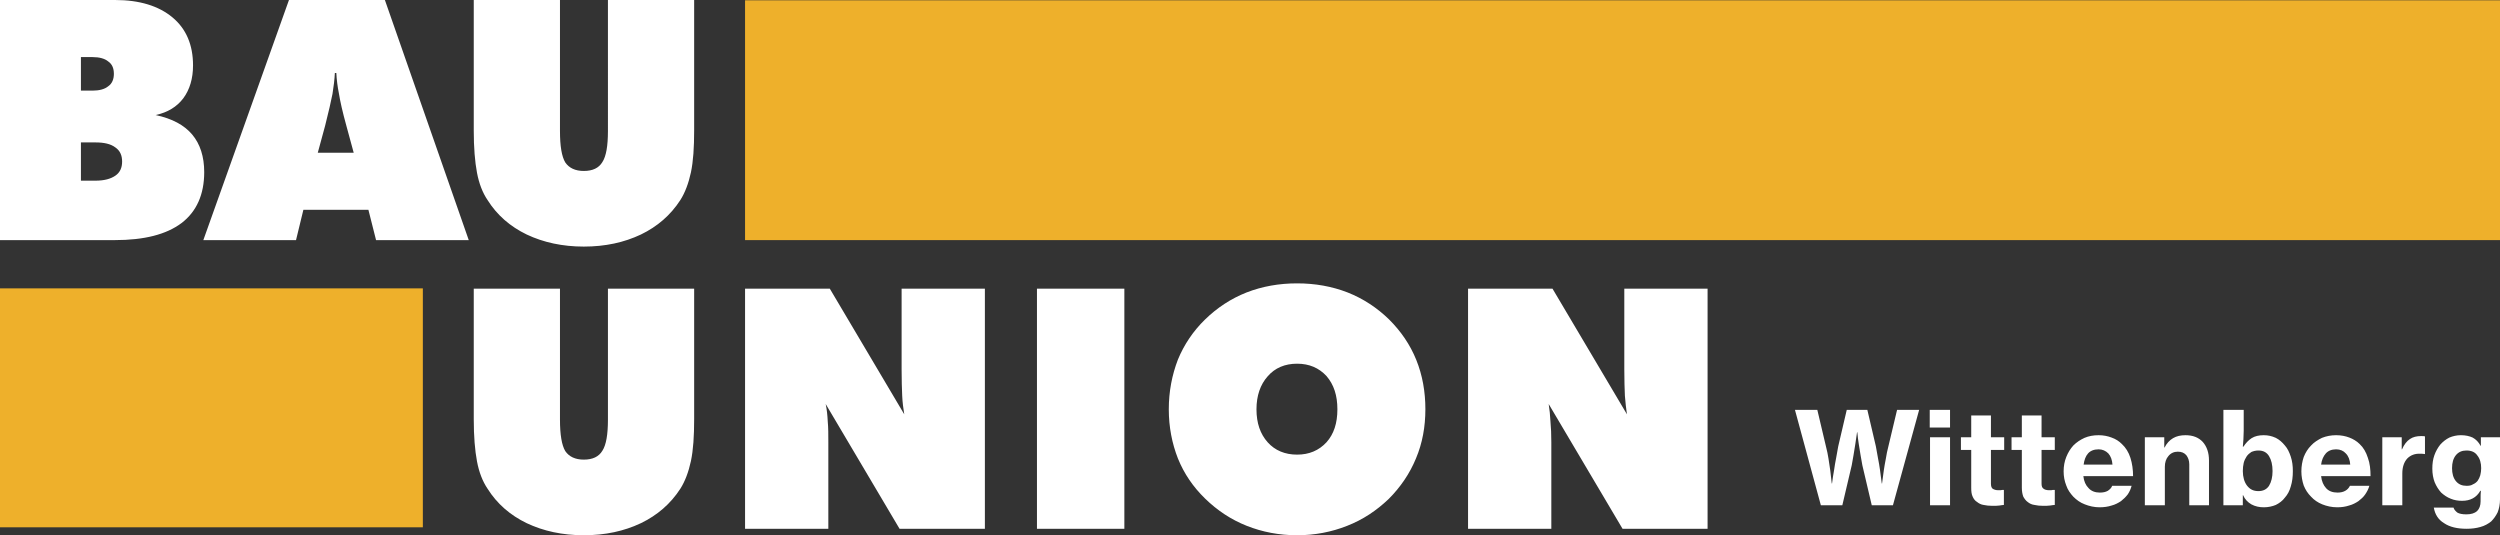
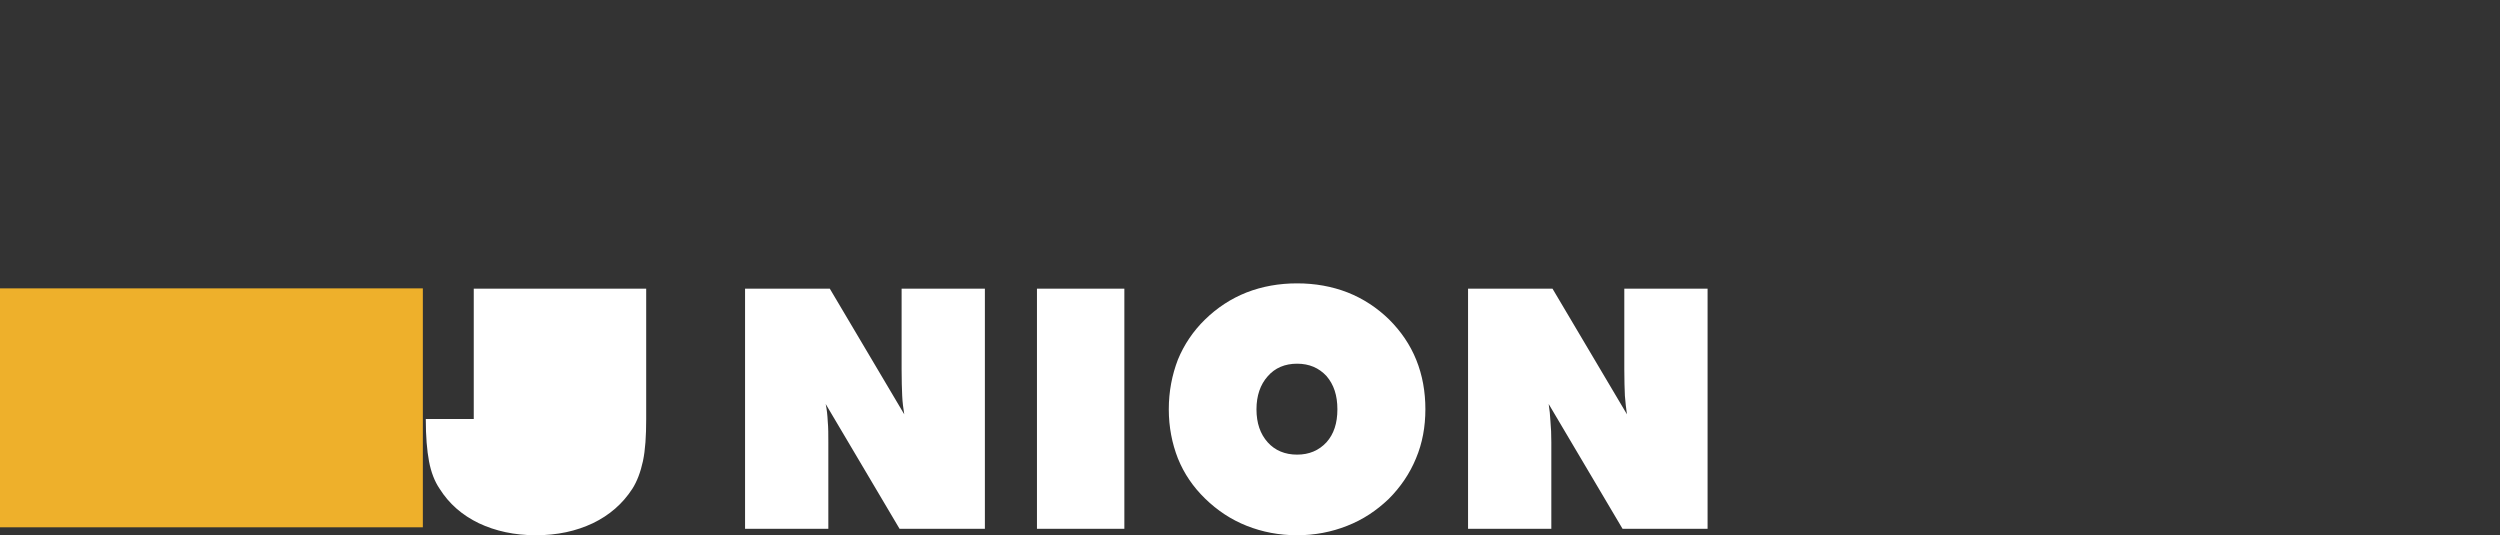
<svg xmlns="http://www.w3.org/2000/svg" id="Ebene_2" data-name="Ebene 2" viewBox="0 0 1000 214.101">
  <rect x="0" y="0" width="1000" height="214.101" fill="#333333" stroke="none" />
  <defs>
    <style>
      .cls-1 {
        fill: #fff;
      }

      .cls-2 {
        fill: #eeb02b;
      }
    </style>
  </defs>
  <g id="Ebene_1-2" data-name="Ebene 1">
    <g>
-       <path class="cls-1" d="M32.368,56.968v15.301h5.767c3.531,0,6.121-.706,8.004-2.001,1.883-1.295,2.707-3.178,2.707-5.65s-.824-4.355-2.707-5.65c-1.883-1.412-4.473-2.001-8.004-2.001h-5.767Zm0-34.134v13.418h4.59c2.825,0,4.944-.589,6.356-1.766,1.53-1.059,2.236-2.825,2.236-4.944,0-2.236-.706-3.884-2.236-4.943-1.412-1.177-3.531-1.766-6.356-1.766h-4.59ZM0,96.045V0H46.022c9.769,0,17.42,2.354,22.952,6.944,5.532,4.59,8.239,11.064,8.239,19.186,0,5.297-1.295,9.652-3.884,13.183-2.589,3.413-6.238,5.65-11.064,6.709,6.591,1.412,11.417,4.002,14.595,7.768,3.178,3.766,4.826,8.828,4.826,15.066,0,8.945-3.06,15.772-9.063,20.363-6.121,4.59-14.948,6.827-26.718,6.827H0ZM127.119,61.088h14.36l-2.943-10.829c-1.53-5.532-2.472-9.769-2.943-12.712-.589-2.943-.942-5.767-1.059-8.357h-.589c-.118,2.589-.471,5.414-.942,8.357-.589,2.943-1.53,7.18-2.943,12.712l-2.943,10.829Zm-45.786,34.958L115.584,0h38.371l33.545,96.045h-37.076l-3.06-12.123h-26.012l-2.943,12.123h-37.076Zm108.169-43.903V0h34.487V52.378c0,6.121,.706,10.24,2.119,12.594,1.53,2.236,4.002,3.413,7.415,3.413,3.531,0,6.003-1.177,7.415-3.531,1.53-2.354,2.236-6.474,2.236-12.476V0h34.487V52.142c0,6.827-.353,12.359-1.295,16.831-.942,4.355-2.354,8.121-4.237,11.064-3.884,6.003-9.181,10.593-15.772,13.771-6.709,3.178-14.242,4.826-22.834,4.826-8.475,0-16.125-1.648-22.834-4.826-6.591-3.178-11.888-7.768-15.654-13.771-2.001-2.943-3.413-6.591-4.237-10.946s-1.295-10.005-1.295-16.949h0Z" />
-       <path class="cls-1" d="M717.985,163.96h8.945l3.531,14.948c.353,1.412,.706,2.943,.942,4.59s.471,3.178,.706,4.708c.235,1.766,.353,3.413,.589,5.179h.118c.235-1.766,.471-3.531,.824-5.414,.235-1.53,.471-3.178,.824-4.826,.353-1.766,.588-3.178,.824-4.59l3.413-14.595h8.239l3.413,14.595c.235,1.295,.471,2.825,.824,4.59,.353,1.648,.588,3.296,.824,4.826,.235,1.883,.471,3.649,.706,5.414h.118c.235-1.766,.471-3.531,.706-5.297,.235-1.412,.471-3.06,.824-4.708,.235-1.648,.589-3.178,.942-4.59l3.531-14.831h8.828l-10.476,38.136h-8.475l-3.766-16.008c-.235-1.177-.471-2.472-.706-4.002-.235-1.53-.471-2.943-.706-4.355-.235-1.53-.471-3.178-.589-4.826h-.118c-.235,1.648-.471,3.296-.706,4.826-.235,1.412-.471,2.825-.706,4.355-.235,1.53-.471,2.825-.706,4.002l-3.766,16.008h-8.592l-10.358-38.136Zm53.908,0h8.122v7.062h-8.122v-7.062Zm.118,10.946h8.004v27.189h-8.004v-27.189Zm12.359,0h4.12v-8.71h7.886v8.71h5.297v5.061h-5.297v13.536c0,.942,.235,1.648,.706,2.001,.589,.353,1.295,.589,2.236,.589h.942c.353-.118,.706-.118,.942-.118h.353v6.003c-.353,0-1.059,.118-1.765,.235-.824,.118-1.766,.118-2.825,.118-1.295,0-2.472-.118-3.531-.353-.942-.118-1.883-.589-2.589-1.177-.824-.471-1.412-1.295-1.765-2.119-.471-.942-.589-2.119-.589-3.531v-15.184h-4.12v-5.061Zm20.245,0h4.12v-8.71h7.886v8.71h5.297v5.061h-5.297v13.536c0,.942,.235,1.648,.824,2.001,.471,.353,1.177,.589,2.236,.589h.824c.353-.118,.706-.118,.942-.118h.471v6.003c-.471,0-1.059,.118-1.883,.235-.824,.118-1.765,.118-2.825,.118-1.295,0-2.354-.118-3.413-.353-1.059-.118-2.001-.589-2.707-1.177-.706-.471-1.295-1.295-1.766-2.119-.353-.942-.588-2.119-.588-3.531v-15.184h-4.12v-5.061Zm35.193,28.013c-2.119,0-4.12-.471-5.885-1.177-1.883-.706-3.296-1.766-4.59-3.06-1.177-1.295-2.236-2.707-2.825-4.473-.706-1.766-1.059-3.649-1.059-5.65,0-2.119,.353-4.002,1.059-5.767,.706-1.766,1.648-3.296,2.825-4.59,1.295-1.295,2.707-2.236,4.473-3.06,1.648-.706,3.531-1.059,5.65-1.059,1.883,0,3.649,.353,5.179,.942,1.648,.589,2.943,1.412,4.12,2.589,1.53,1.412,2.707,3.296,3.413,5.532,.706,2.236,1.059,4.708,1.059,7.298h-19.892c.235,2.119,.942,3.649,2.119,4.826,1.059,1.177,2.589,1.766,4.473,1.766,1.295,0,2.354-.235,3.178-.706,.706-.471,1.412-1.059,1.766-2.001h7.768c-.353,1.295-.824,2.354-1.53,3.413-.824,1.059-1.648,1.883-2.707,2.707-1.059,.706-2.354,1.412-3.766,1.766-1.412,.471-3.06,.706-4.826,.706h0Zm-.353-23.187c-1.883,0-3.296,.589-4.237,1.648-.942,1.059-1.53,2.589-1.765,4.473h11.535c-.118-1.883-.706-3.413-1.648-4.473-1.059-1.059-2.354-1.648-3.884-1.648h0Zm26.248-.706h.118c.824-1.648,2.001-2.943,3.413-3.766,1.412-.824,3.06-1.177,4.944-1.177,3.06,0,5.297,.942,6.944,2.707,1.648,1.883,2.472,4.355,2.472,7.415v17.891h-7.886v-16.361c0-1.53-.471-2.707-1.177-3.649-.824-.942-1.883-1.412-3.413-1.412s-2.825,.589-3.766,1.766c-.942,1.059-1.412,2.589-1.412,4.237v15.419h-8.004v-27.189h7.768v4.12Zm39.783,23.894c-1.766,0-3.413-.353-4.944-1.177-1.412-.824-2.589-2.001-3.296-3.649h-.118v4.002h-7.768v-38.136h8.122v8.357c0,1.177-.118,2.354-.118,3.413-.118,1.177-.118,2.119-.235,2.943h.235c.942-1.412,2.001-2.589,3.296-3.413s2.943-1.177,4.826-1.177c1.766,0,3.296,.353,4.826,1.059,1.412,.706,2.589,1.766,3.649,3.06,1.059,1.177,1.766,2.707,2.354,4.473,.588,1.766,.824,3.649,.824,5.767,0,2.236-.235,4.237-.824,6.121-.471,1.766-1.295,3.296-2.354,4.473-.942,1.295-2.236,2.236-3.649,2.943-1.412,.589-3.06,.942-4.826,.942h0Zm-2.119-6.474c1.883,0,3.296-.706,4.237-2.119,.942-1.53,1.412-3.531,1.412-5.885,0-2.472-.471-4.473-1.412-6.003s-2.354-2.236-4.237-2.236c-1.059,0-2.001,.235-2.825,.589-.706,.471-1.412,1.059-1.883,1.766s-.942,1.648-1.177,2.589c-.235,1.059-.353,2.119-.353,3.296,0,2.354,.589,4.355,1.648,5.767,1.177,1.53,2.589,2.236,4.59,2.236h0Zm31.544,6.474c-2.236,0-4.237-.471-6.003-1.177s-3.296-1.766-4.473-3.06c-1.295-1.295-2.236-2.707-2.943-4.473-.588-1.766-.942-3.649-.942-5.65,0-2.119,.353-4.002,.942-5.767,.706-1.766,1.648-3.296,2.943-4.59,1.177-1.295,2.707-2.236,4.355-3.06,1.766-.706,3.649-1.059,5.65-1.059s3.766,.353,5.297,.942c1.53,.589,2.943,1.412,4.12,2.589,1.53,1.412,2.589,3.296,3.296,5.532,.824,2.236,1.059,4.708,1.059,7.298h-19.774c.235,2.119,.942,3.649,2.001,4.826,1.059,1.177,2.589,1.766,4.59,1.766,1.177,0,2.236-.235,3.06-.706s1.412-1.059,1.883-2.001h7.768c-.353,1.295-.942,2.354-1.648,3.413-.706,1.059-1.648,1.883-2.707,2.707-1.059,.706-2.354,1.412-3.766,1.766-1.412,.471-2.943,.706-4.708,.706h0Zm-.471-23.187c-1.766,0-3.178,.589-4.12,1.648-.942,1.059-1.648,2.589-1.883,4.473h11.653c-.118-1.883-.706-3.413-1.766-4.473-.942-1.059-2.236-1.648-3.884-1.648h0Zm26.248,0h.118c.824-1.883,1.883-3.296,3.178-4.12,1.177-.824,2.707-1.177,4.355-1.177,.824,0,1.412,0,1.648,.118v7.062h-.118c-.588-.118-1.177-.118-1.765-.118-2.119-.118-3.884,.589-5.179,1.883-1.295,1.412-2.001,3.413-2.001,6.003v12.712h-8.004v-27.189h7.768v4.826Zm25.895,31.78c-3.649,0-6.709-.706-8.945-2.236-2.354-1.412-3.649-3.531-4.12-6.238h7.886c.235,.824,.824,1.412,1.53,2.001,.824,.471,2.001,.706,3.649,.706,1.883,0,3.296-.471,4.237-1.295,.942-.942,1.412-2.236,1.412-3.884v-.589c0-1.53,0-2.707,.118-3.649h-.235c-1.53,2.707-4.002,4.002-7.298,4.002-1.53,0-3.06-.235-4.473-.824-1.53-.589-2.707-1.412-3.884-2.472-1.059-1.177-1.883-2.472-2.589-4.12-.589-1.53-.942-3.413-.942-5.414s.235-3.766,.824-5.414c.588-1.648,1.412-3.06,2.354-4.237,1.059-1.177,2.236-2.119,3.649-2.825,1.412-.589,2.943-.942,4.59-.942,1.883,0,3.413,.353,4.708,.942,1.295,.706,2.354,1.766,3.178,3.296h.118v-3.413h7.651v24.718c0,2.119-.353,3.766-.942,5.297-.706,1.412-1.53,2.589-2.589,3.649-1.177,.942-2.589,1.766-4.355,2.236-1.648,.471-3.413,.706-5.532,.706h0Zm0-17.185c1.059,0,1.883-.118,2.589-.589,.824-.353,1.412-.824,1.883-1.412,.471-.706,.824-1.412,1.059-2.236,.235-.942,.353-1.883,.353-2.825,0-2.001-.471-3.766-1.53-5.061-.942-1.412-2.472-2.001-4.355-2.001-1.766,0-3.178,.589-4.237,1.883-1.059,1.295-1.53,3.06-1.53,5.179s.471,3.884,1.53,5.179c1.059,1.295,2.472,1.883,4.237,1.883h0Z" />
-       <path class="cls-1" d="M189.501,167.608v-52.142h34.487v52.378c0,6.003,.706,10.24,2.119,12.594,1.53,2.236,4.002,3.413,7.415,3.413,3.531,0,6.003-1.177,7.415-3.531,1.53-2.354,2.236-6.474,2.236-12.476v-52.378h34.487v52.142c0,6.827-.353,12.359-1.295,16.831-.942,4.355-2.354,8.121-4.237,11.064-3.884,6.003-9.181,10.593-15.772,13.771-6.709,3.178-14.242,4.826-22.834,4.826-8.475,0-16.125-1.648-22.834-4.826-6.591-3.178-11.888-7.768-15.654-13.771-2.001-2.943-3.413-6.591-4.237-10.946-.824-4.355-1.295-10.005-1.295-16.949h0Zm108.522,43.903V115.466h33.898l29.779,50.259c-.353-2.236-.706-4.708-.824-7.415-.118-2.707-.235-6.238-.235-10.593v-32.25h33.31v96.045h-34.134l-29.543-49.906c.471,2.236,.706,4.473,.824,6.944,.235,2.472,.235,5.297,.235,8.357v34.605h-33.31Zm116.761,0V115.466h34.958v96.045h-34.958Zm104.049-29.661c4.826,0,8.71-1.648,11.77-4.944,2.943-3.296,4.355-7.651,4.355-13.183s-1.412-9.887-4.355-13.3c-3.06-3.296-6.944-4.944-11.77-4.944s-8.828,1.648-11.77,5.061c-2.943,3.296-4.473,7.768-4.473,13.183,0,5.532,1.53,9.887,4.473,13.183,2.943,3.296,6.944,4.944,11.77,4.944h0Zm51.318-18.126c0,6.944-1.177,13.536-3.766,19.656-2.472,6.003-6.121,11.417-10.946,16.243-4.826,4.59-10.24,8.239-16.596,10.711-6.238,2.472-12.947,3.766-20.009,3.766-7.18,0-13.889-1.295-20.127-3.766-6.238-2.472-11.77-6.121-16.714-10.946-4.708-4.59-8.357-9.887-10.829-16.008-2.354-6.003-3.649-12.594-3.649-19.656,0-7.18,1.295-13.771,3.649-19.892,2.472-6.003,6.121-11.417,10.829-16.008,4.826-4.708,10.358-8.357,16.596-10.829,6.356-2.472,13.065-3.649,20.245-3.649s13.889,1.177,20.245,3.649c6.238,2.472,11.77,6.121,16.596,10.829,4.708,4.708,8.357,10.005,10.829,16.125,2.472,6.121,3.649,12.712,3.649,19.774h0Zm17.067,47.787V115.466h33.781l29.779,50.259c-.353-2.236-.588-4.708-.824-7.415-.118-2.707-.235-6.238-.235-10.593v-32.25h33.31v96.045h-34.016l-29.543-49.906c.353,2.236,.588,4.473,.706,6.944,.235,2.472,.353,5.297,.353,8.357v34.605h-33.31Z" />
-       <rect class="cls-2" x="298.023" y=".118" width="701.977" height="95.927" />
+       <path class="cls-1" d="M189.501,167.608v-52.142h34.487v52.378v-52.378h34.487v52.142c0,6.827-.353,12.359-1.295,16.831-.942,4.355-2.354,8.121-4.237,11.064-3.884,6.003-9.181,10.593-15.772,13.771-6.709,3.178-14.242,4.826-22.834,4.826-8.475,0-16.125-1.648-22.834-4.826-6.591-3.178-11.888-7.768-15.654-13.771-2.001-2.943-3.413-6.591-4.237-10.946-.824-4.355-1.295-10.005-1.295-16.949h0Zm108.522,43.903V115.466h33.898l29.779,50.259c-.353-2.236-.706-4.708-.824-7.415-.118-2.707-.235-6.238-.235-10.593v-32.25h33.31v96.045h-34.134l-29.543-49.906c.471,2.236,.706,4.473,.824,6.944,.235,2.472,.235,5.297,.235,8.357v34.605h-33.31Zm116.761,0V115.466h34.958v96.045h-34.958Zm104.049-29.661c4.826,0,8.71-1.648,11.77-4.944,2.943-3.296,4.355-7.651,4.355-13.183s-1.412-9.887-4.355-13.3c-3.06-3.296-6.944-4.944-11.77-4.944s-8.828,1.648-11.77,5.061c-2.943,3.296-4.473,7.768-4.473,13.183,0,5.532,1.53,9.887,4.473,13.183,2.943,3.296,6.944,4.944,11.77,4.944h0Zm51.318-18.126c0,6.944-1.177,13.536-3.766,19.656-2.472,6.003-6.121,11.417-10.946,16.243-4.826,4.59-10.24,8.239-16.596,10.711-6.238,2.472-12.947,3.766-20.009,3.766-7.18,0-13.889-1.295-20.127-3.766-6.238-2.472-11.77-6.121-16.714-10.946-4.708-4.59-8.357-9.887-10.829-16.008-2.354-6.003-3.649-12.594-3.649-19.656,0-7.18,1.295-13.771,3.649-19.892,2.472-6.003,6.121-11.417,10.829-16.008,4.826-4.708,10.358-8.357,16.596-10.829,6.356-2.472,13.065-3.649,20.245-3.649s13.889,1.177,20.245,3.649c6.238,2.472,11.77,6.121,16.596,10.829,4.708,4.708,8.357,10.005,10.829,16.125,2.472,6.121,3.649,12.712,3.649,19.774h0Zm17.067,47.787V115.466h33.781l29.779,50.259c-.353-2.236-.588-4.708-.824-7.415-.118-2.707-.235-6.238-.235-10.593v-32.25h33.31v96.045h-34.016l-29.543-49.906c.353,2.236,.588,4.473,.706,6.944,.235,2.472,.353,5.297,.353,8.357v34.605h-33.31Z" />
      <rect class="cls-2" y="115.348" width="169.138" height="95.574" />
    </g>
  </g>
</svg>